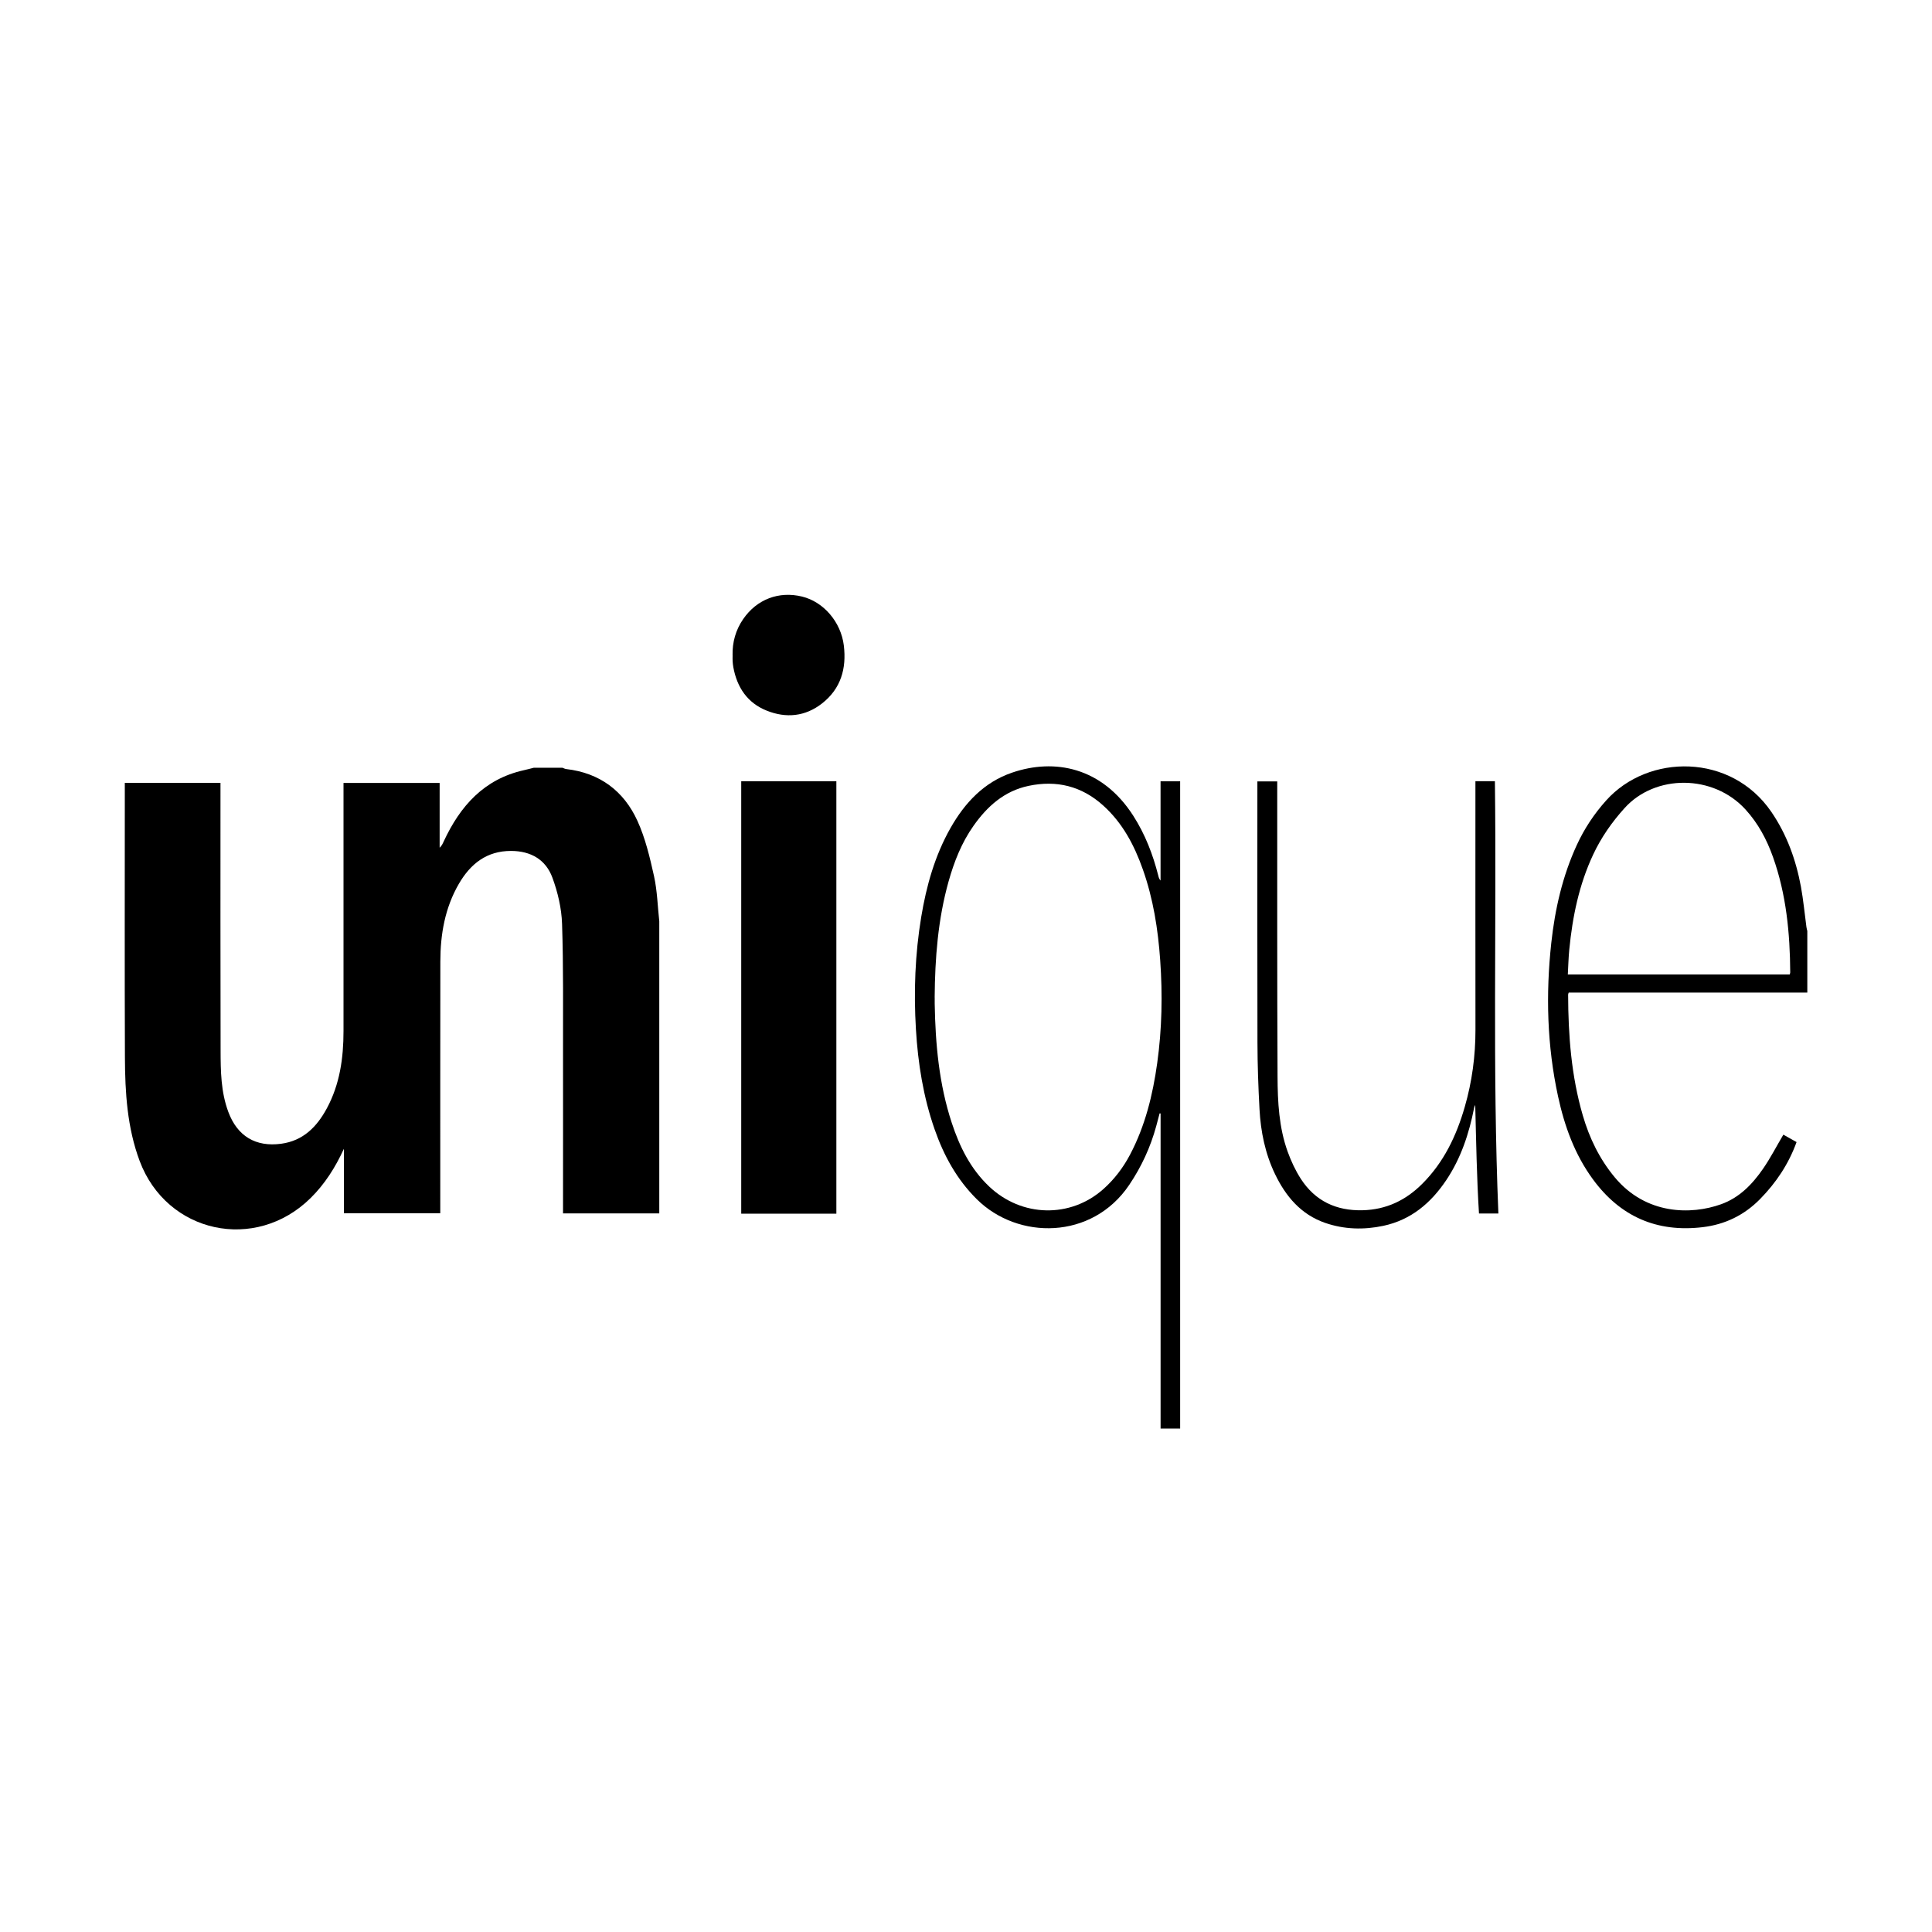
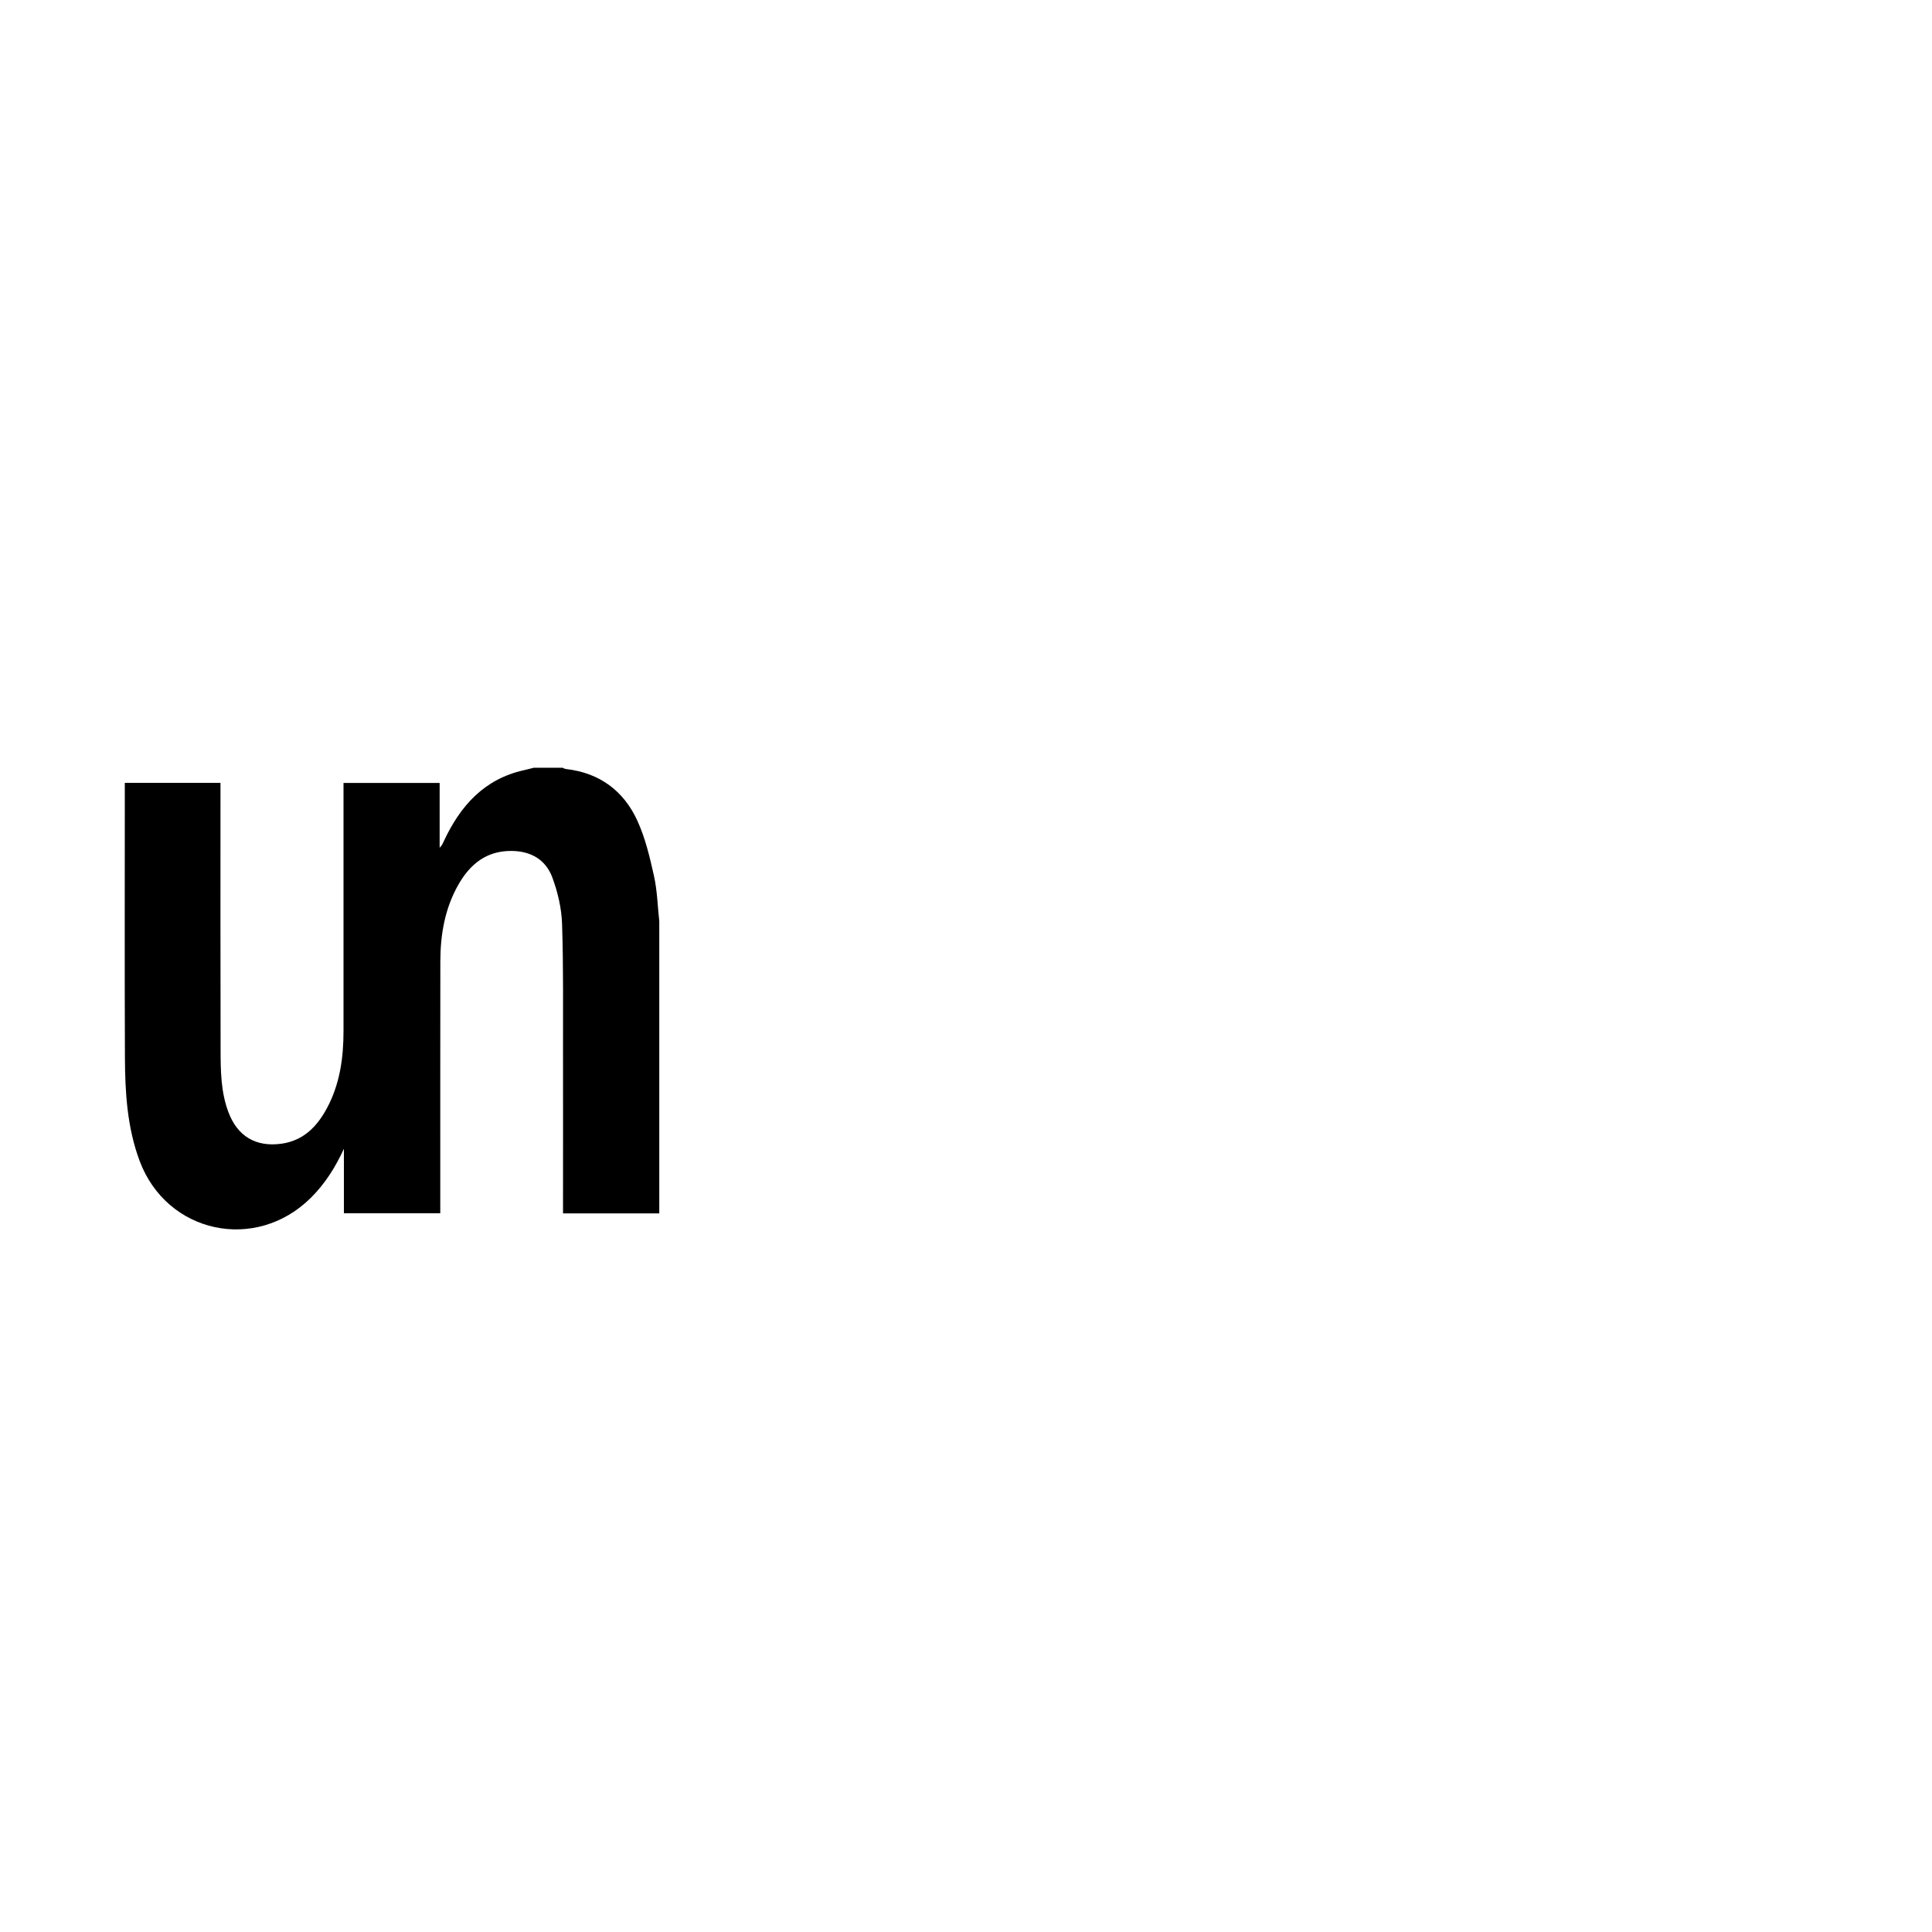
<svg xmlns="http://www.w3.org/2000/svg" id="Layer_1" viewBox="0 0 500 500">
  <path d="M138.2,198.69c2.45,0,4.9,0,7.35,0,.33.12.65.3.99.34,8.67,1,14.89,5.66,18.42,13.39,2.05,4.5,3.22,9.46,4.3,14.32.84,3.81.93,7.78,1.36,11.69v75.6h-24.91v-2.81c0-12.96.02-25.92,0-38.88-.02-11.09.12-22.18-.25-33.25-.13-4.01-1.1-8.14-2.49-11.93-1.71-4.68-5.57-6.92-10.67-6.94-6.34-.02-10.53,3.33-13.54,8.5-3.61,6.22-4.79,13.05-4.8,20.13-.03,20.88-.02,41.76-.02,62.63,0,.83,0,1.67,0,2.51h-24.94v-16.68c-2.22,4.82-4.92,9.1-8.61,12.74-14.3,14.11-37.25,9.14-44.25-9.6-3.23-8.64-3.77-17.71-3.81-26.79-.09-22.89-.03-45.79-.03-68.68,0-.77,0-1.54,0-2.38h24.76c0,.97,0,1.81,0,2.66,0,22.17-.03,44.35.03,66.52.01,5.39.07,10.81,2,15.98,2.33,6.28,7.09,9.13,13.68,8.24,5.7-.77,9.23-4.38,11.8-9.13,3.38-6.25,4.33-13.05,4.33-20.04,0-20.59,0-41.18,0-61.77,0-.83,0-1.66,0-2.43h24.88v16.76c.6-.55.82-1.14,1.09-1.71,4.24-9.09,10.39-16.03,20.65-18.34.9-.2,1.78-.44,2.68-.66Z" />
  <g>
-     <path d="M467.72,256.88h-61.74c-.06.21-.15.37-.15.54.03,10.56.82,21.03,3.79,31.23,1.71,5.89,4.34,11.31,8.3,16.07,8.11,9.72,19.79,9.7,27.49,6.94,4.75-1.7,8.09-5.17,10.86-9.18,1.91-2.76,3.45-5.77,5.26-8.83.99.56,2.17,1.22,3.42,1.92-2.07,5.7-5.29,10.51-9.44,14.74-4.1,4.18-9.08,6.59-14.85,7.28-11.87,1.42-21.35-2.75-28.41-12.38-4.72-6.43-7.36-13.77-9.03-21.47-2.85-13.13-3.2-26.4-1.75-39.72.96-8.76,2.9-17.28,6.6-25.32,1.95-4.24,4.49-8.07,7.62-11.56,10.89-12.13,32.29-12.24,42.7,2.93,4.05,5.91,6.4,12.46,7.69,19.42.63,3.44.95,6.94,1.42,10.42.05.35.15.69.23,1.04v15.93ZM463.17,252.19c.07-.25.14-.38.14-.5-.06-10.17-1.02-20.22-4.46-29.89-1.61-4.53-3.83-8.7-7.11-12.3-8.33-9.15-23.35-9.17-31.29-.38-3.29,3.64-6.05,7.59-8.13,12.02-3.66,7.8-5.36,16.09-6.19,24.6-.21,2.12-.26,4.26-.38,6.45h57.41Z" />
-     <path d="M216.45,314.1h-24.62v-111.92h24.62v111.92Z" />
-     <path d="M305.4,369.71h-5.04v-81.54c-.08-.01-.17-.02-.25-.04-.29,1.1-.58,2.21-.88,3.31-1.49,5.47-3.83,10.53-7.01,15.24-9.61,14.23-28.78,14.24-39.42,3.68-5.18-5.13-8.55-11.3-10.92-18.09-2.93-8.38-4.31-17.06-4.84-25.9-.58-9.73-.23-19.42,1.37-29.05,1.34-8.08,3.53-15.9,7.6-23.07,3.71-6.52,8.66-11.81,15.91-14.29,10.97-3.76,23.3-1.43,31.37,11.16,3.07,4.79,5.08,10,6.47,15.49.11.43.21.86.59,1.27v-25.68h5.07v167.51ZM241.9,258.12c0,.54,0,1.08,0,1.62.18,10.48,1.12,20.85,4.42,30.87,2.03,6.18,4.87,11.91,9.68,16.46,8.41,7.97,21.01,8.25,29.54.67,2.86-2.54,5.13-5.54,6.91-8.91,3.91-7.42,5.88-15.42,7.03-23.66,1.24-8.85,1.41-17.75.78-26.66-.56-8.01-1.8-15.9-4.49-23.5-2.21-6.27-5.25-12.04-10.28-16.56-5.55-5.01-12.03-6.6-19.29-5.07-6.28,1.32-10.7,5.29-14.27,10.36-3.07,4.35-4.99,9.24-6.43,14.34-2.76,9.83-3.53,19.9-3.61,30.05Z" />
-     <path d="M381.84,202.17h5.04c.46,37.3-.65,74.55.9,111.88h-5.02c-.58-9.31-.73-18.67-.97-28.09-.1.24-.23.47-.28.72-1.31,6.67-3.4,13.04-7.22,18.74-3.98,5.93-9.11,10.29-16.27,11.82-5.07,1.08-10.14.94-15.05-.75-6.26-2.16-10.21-6.85-12.99-12.63-2.55-5.3-3.71-10.98-4.02-16.81-.31-5.75-.52-11.5-.53-17.26-.06-21.96-.02-43.92-.02-65.87,0-.53,0-1.07,0-1.7h5.14c0,.62,0,1.19,0,1.76.01,24.88-.04,49.77.08,74.65.03,6.56.36,13.16,2.62,19.43.88,2.43,2,4.84,3.39,7,3.73,5.77,9.18,8.33,16.04,8.15,6.1-.16,11.12-2.57,15.38-6.82,5.61-5.59,8.88-12.48,11.03-19.96,1.88-6.51,2.77-13.17,2.76-19.97-.03-20.79-.01-41.58-.01-62.36,0-.58,0-1.17,0-1.91Z" />
-     <path d="M189.59,169.62c-.08-3.42.8-6.58,2.75-9.41,3.52-5.11,9.23-7.29,15.23-5.82,5.58,1.36,10.06,6.58,10.81,12.65.73,5.98-.76,11.21-5.66,15.03-4.34,3.38-9.27,3.85-14.28,1.85-5-1.99-7.69-6-8.65-11.22-.1-.53-.15-1.07-.19-1.61-.03-.49,0-.99,0-1.48Z" />
-   </g>
+     </g>
</svg>